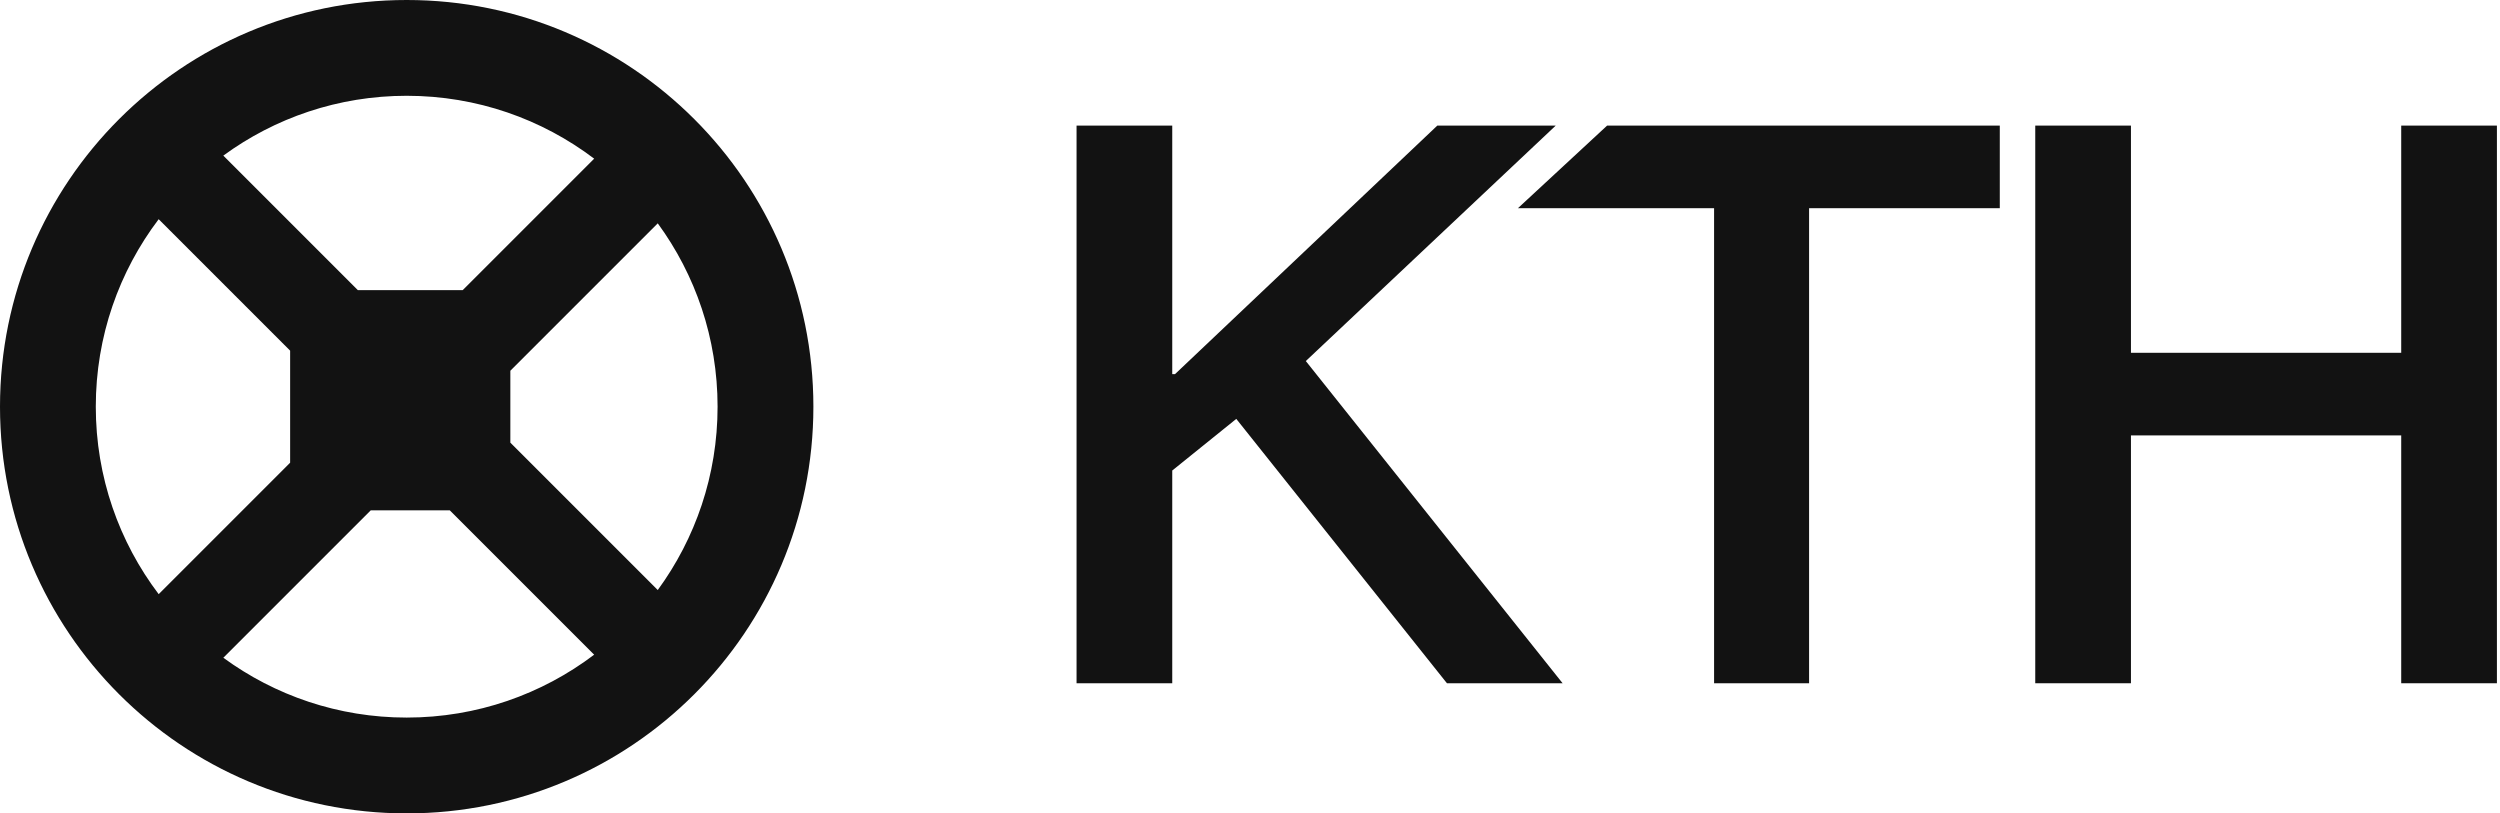
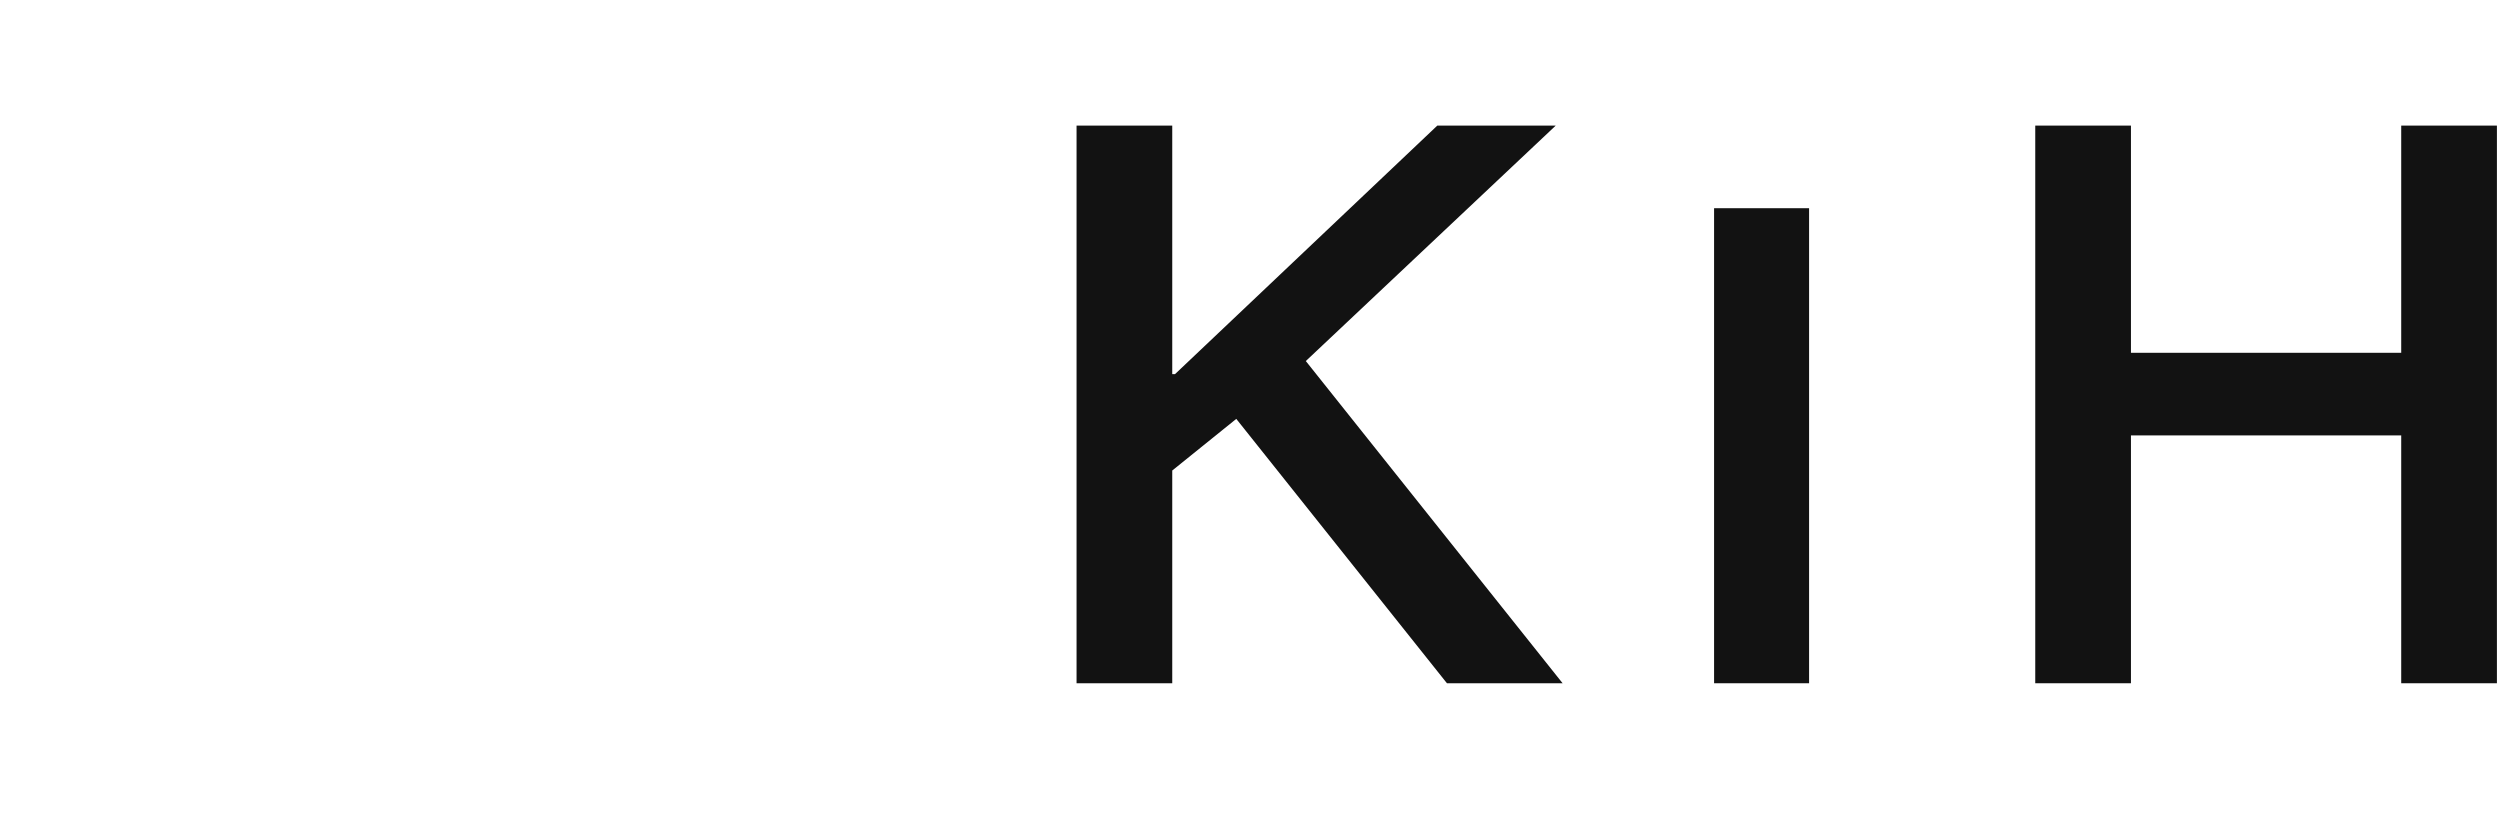
<svg xmlns="http://www.w3.org/2000/svg" width="418" height="136" viewBox="0 0 418 136" fill="none">
-   <path d="M68 0C105.555 0 135.999 30.444 135.999 67.999C135.999 105.554 105.555 135.999 68 135.999C30.445 135.999 -1.14911e-05 105.554 0 67.999C0 30.444 30.445 -1.14911e-05 68 0ZM61.99 85.327L37.341 109.976C45.936 116.263 56.532 119.979 67.998 119.979C79.771 119.978 90.628 116.062 99.343 109.465L75.205 85.327H61.99ZM26.529 36.651C19.931 45.366 16.016 56.224 16.016 67.997C16.016 79.771 19.932 90.63 26.531 99.345L48.51 77.366V58.632L26.529 36.651ZM85.33 61.987V74.011L109.975 98.655C116.263 90.06 119.979 79.463 119.979 67.997C119.979 56.532 116.265 45.936 109.978 37.341L85.33 61.987ZM67.998 16.015C56.532 16.015 45.934 19.73 37.338 26.019L59.826 48.507H77.369L99.346 26.53C90.631 19.931 79.772 16.015 67.998 16.015Z" fill="#121212" />
  <path d="M340.295 114.24V21H356.295V58.987H401.484V21H417.484V114.24H401.484V72.8H356.295V114.24H340.295Z" fill="#121212" />
-   <path d="M302.479 114.24H286.594V34.813H253.795L268.708 21H334.365V34.813H302.479V114.24Z" fill="#121212" />
+   <path d="M302.479 114.24H286.594V34.813H253.795H334.365V34.813H302.479V114.24Z" fill="#121212" />
  <path d="M180 114.24V21H196V62.555H196.461L240.318 21H260.117L218.332 60.368L261.269 114.24H241.93L206.706 70.037L196 78.671V114.24H180Z" fill="#121212" />
</svg>